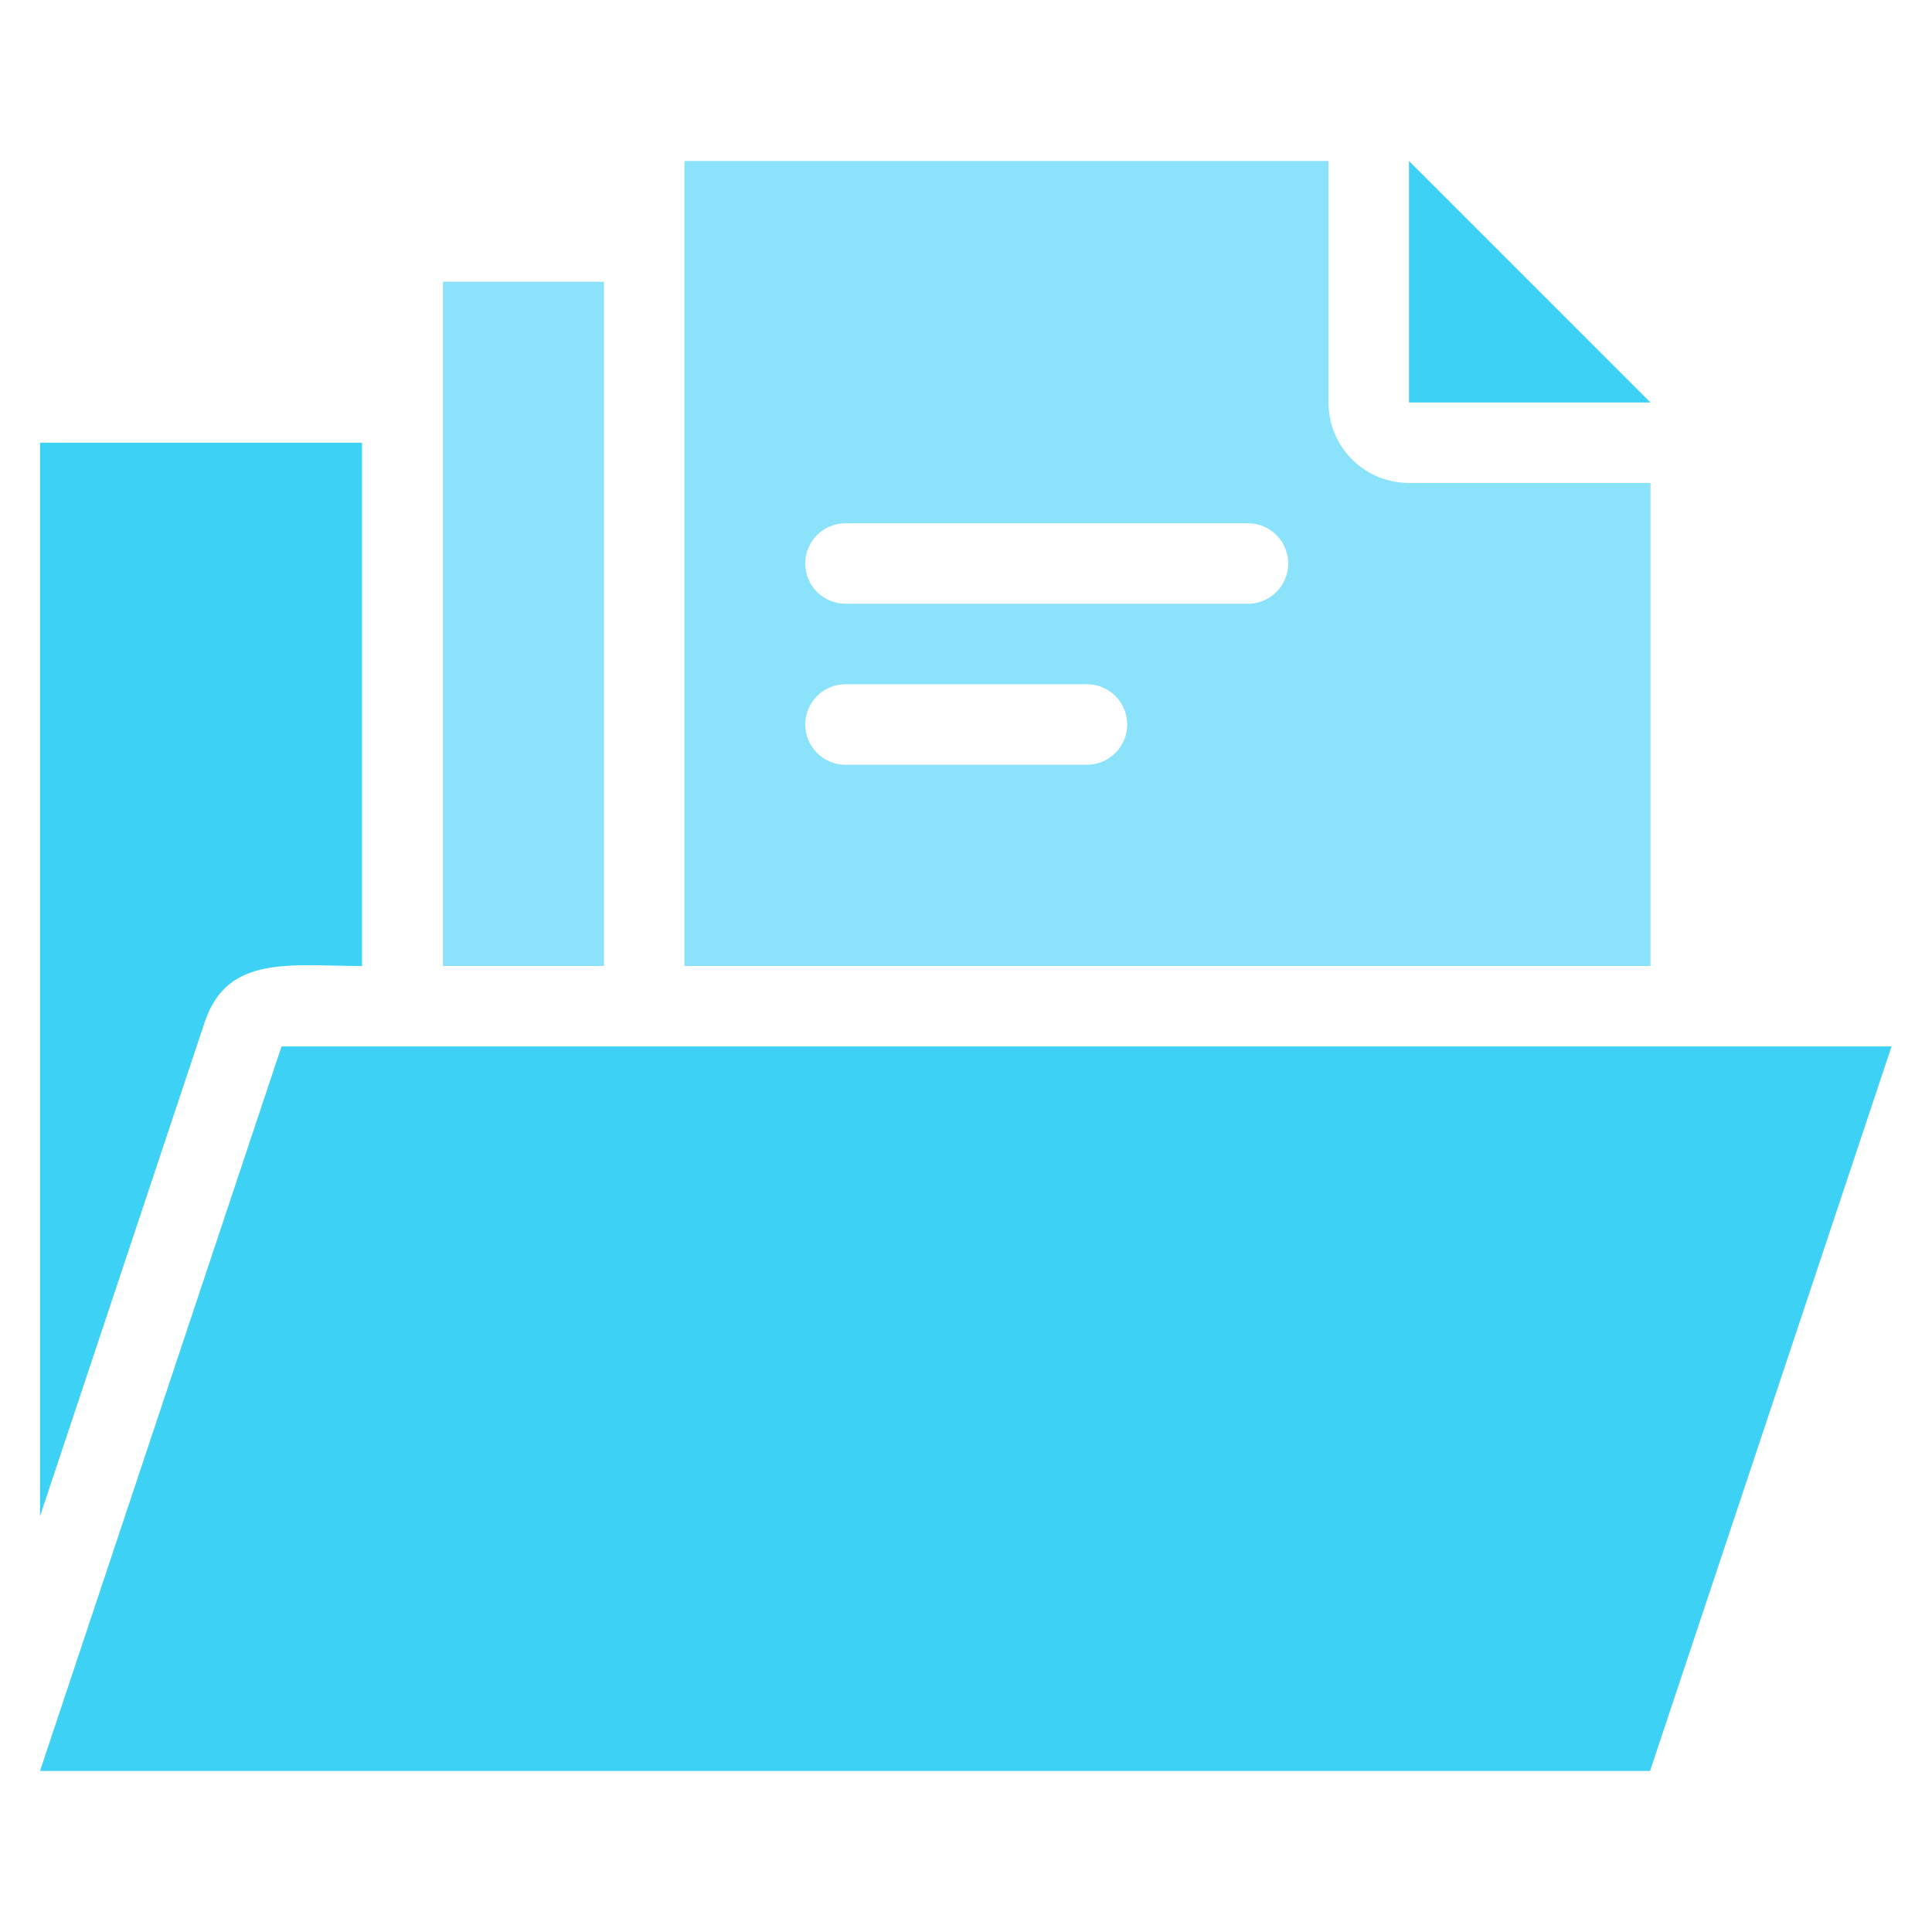
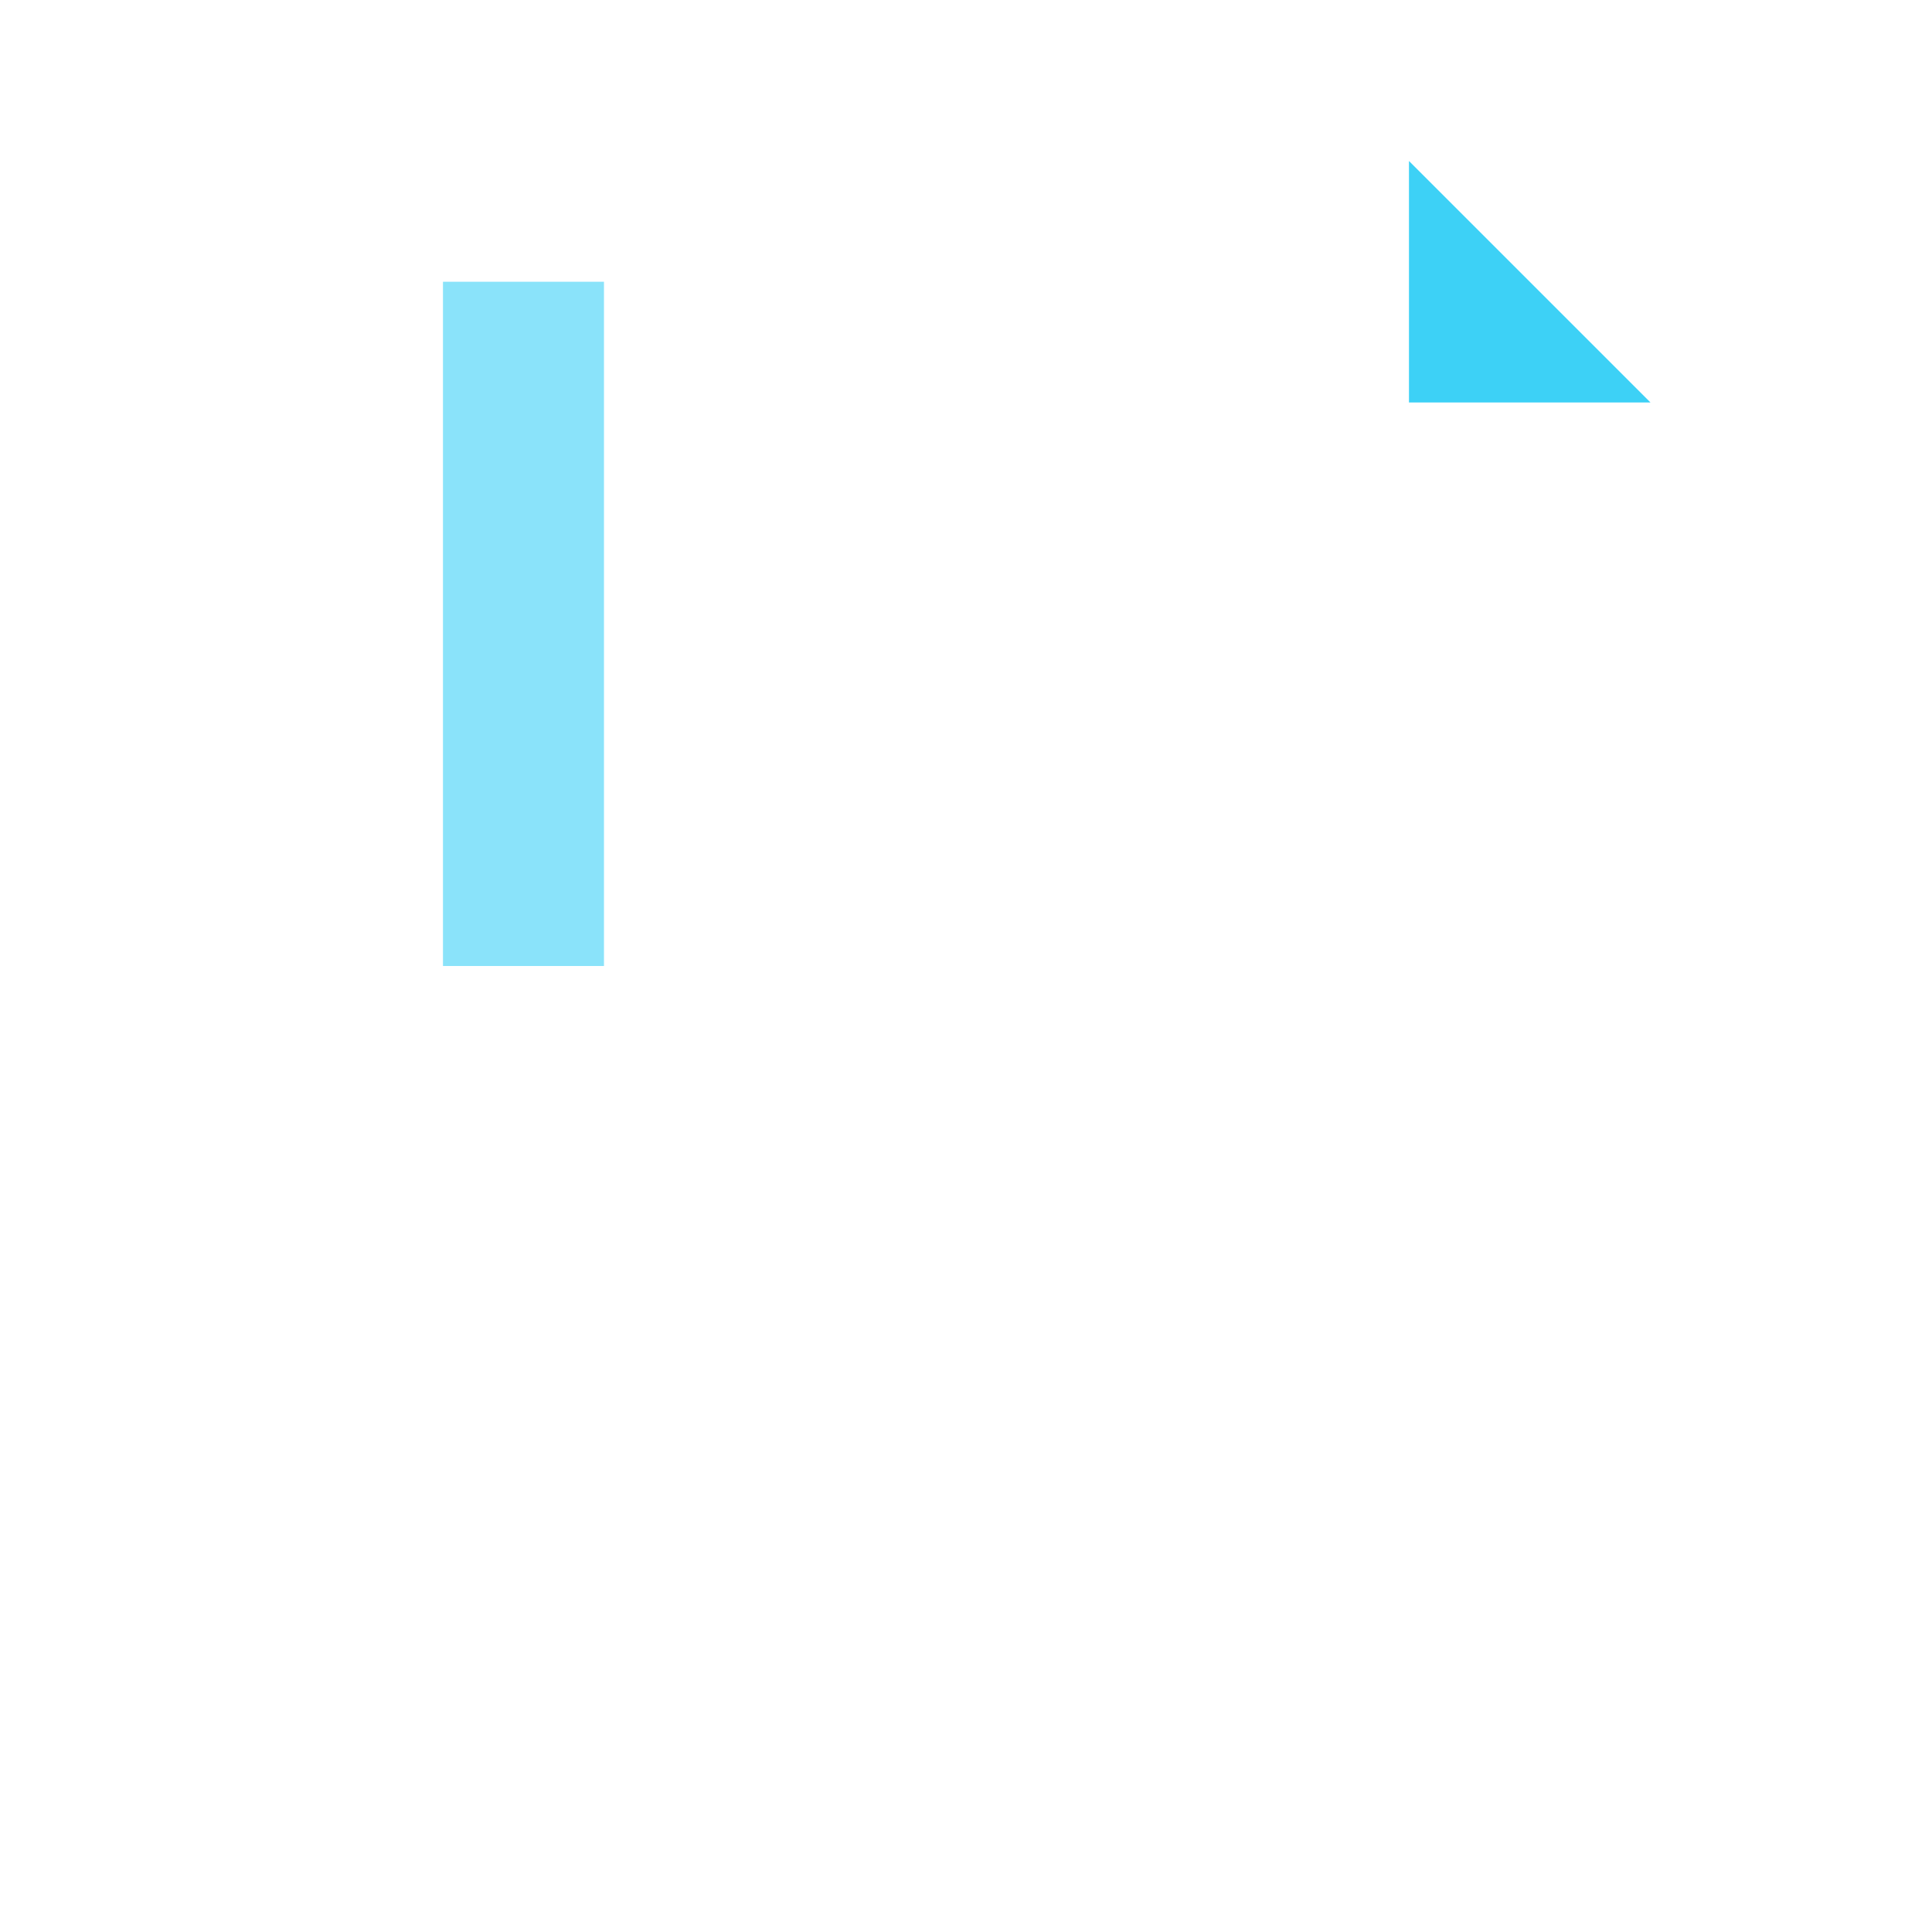
<svg xmlns="http://www.w3.org/2000/svg" width="60" height="60" viewBox="0 0 60 60" fill="none">
-   <path d="M8.743 32.499L1.243 54.999H51.243L58.743 32.499H8.743Z" fill="#3DD1F6" />
-   <path d="M11.243 30V13.749H1.243V47.087L6.368 31.712C7.08 29.637 9.043 30 11.243 30Z" fill="#3DD1F6" />
-   <path opacity="0.6" d="M51.257 14.999H43.757C43.094 14.999 42.458 14.736 41.989 14.267C41.52 13.798 41.257 13.163 41.257 12.499V5H21.257V30H51.257V14.999ZM33.757 23.75H26.257C25.926 23.75 25.608 23.618 25.373 23.383C25.139 23.149 25.007 22.831 25.007 22.5C25.007 22.168 25.139 21.85 25.373 21.616C25.608 21.381 25.926 21.25 26.257 21.25H33.757C34.089 21.25 34.407 21.381 34.641 21.616C34.875 21.85 35.007 22.168 35.007 22.5C35.007 22.831 34.875 23.149 34.641 23.383C34.407 23.618 34.089 23.75 33.757 23.75ZM38.757 18.75H26.257C25.926 18.75 25.608 18.618 25.373 18.383C25.139 18.149 25.007 17.831 25.007 17.5C25.007 17.168 25.139 16.85 25.373 16.616C25.608 16.381 25.926 16.25 26.257 16.25H38.757C39.089 16.25 39.407 16.381 39.641 16.616C39.875 16.85 40.007 17.168 40.007 17.5C40.007 17.831 39.875 18.149 39.641 18.383C39.407 18.618 39.089 18.75 38.757 18.75Z" fill="#3DD1F6" />
  <path opacity="0.6" d="M13.757 8.75H18.757V30H13.757V8.75Z" fill="#3DD1F6" />
  <path d="M43.757 5V12.499H51.257L43.757 5Z" fill="#3DD1F6" />
</svg>